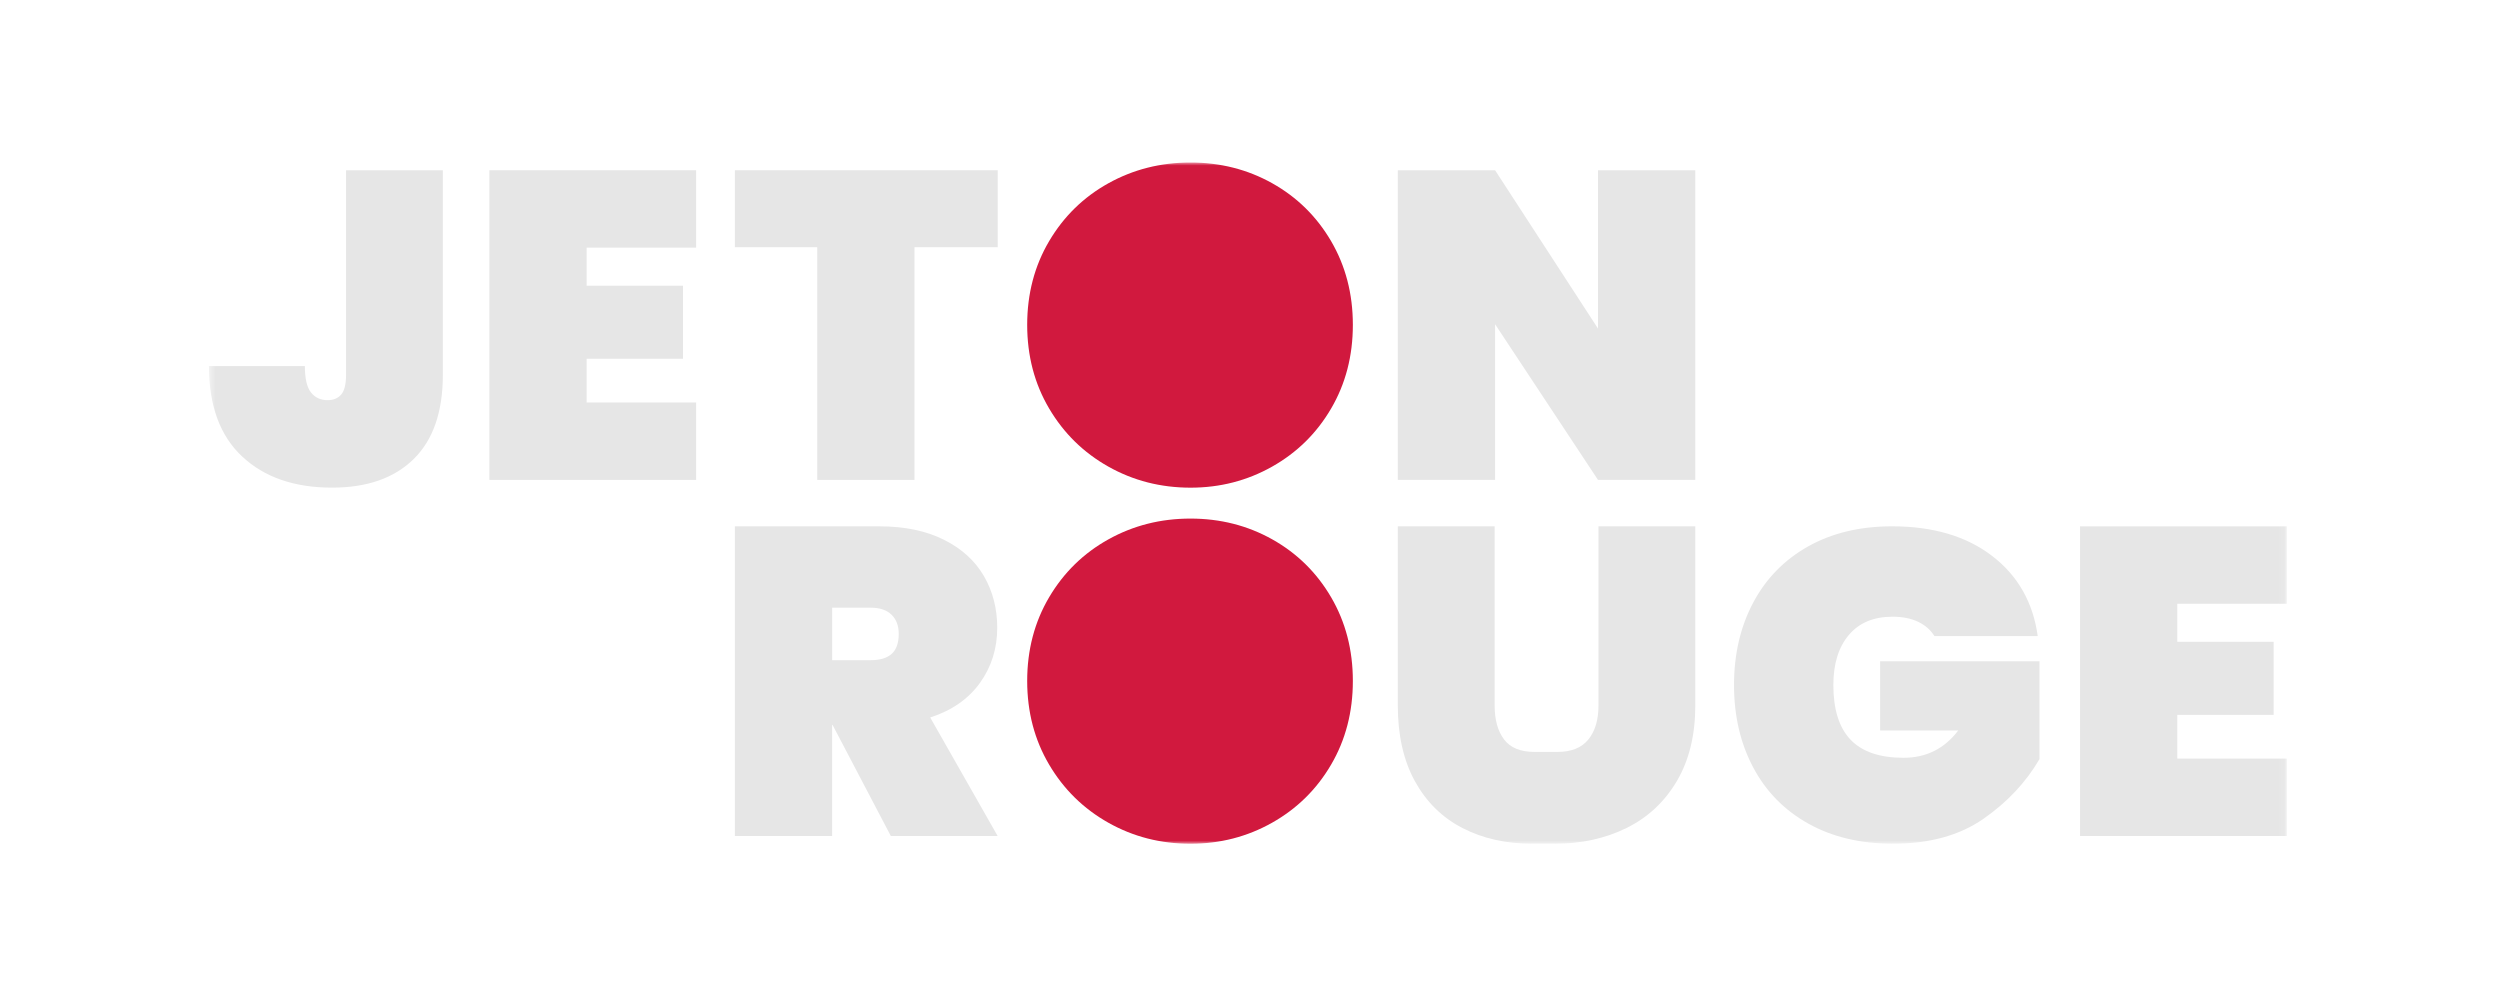
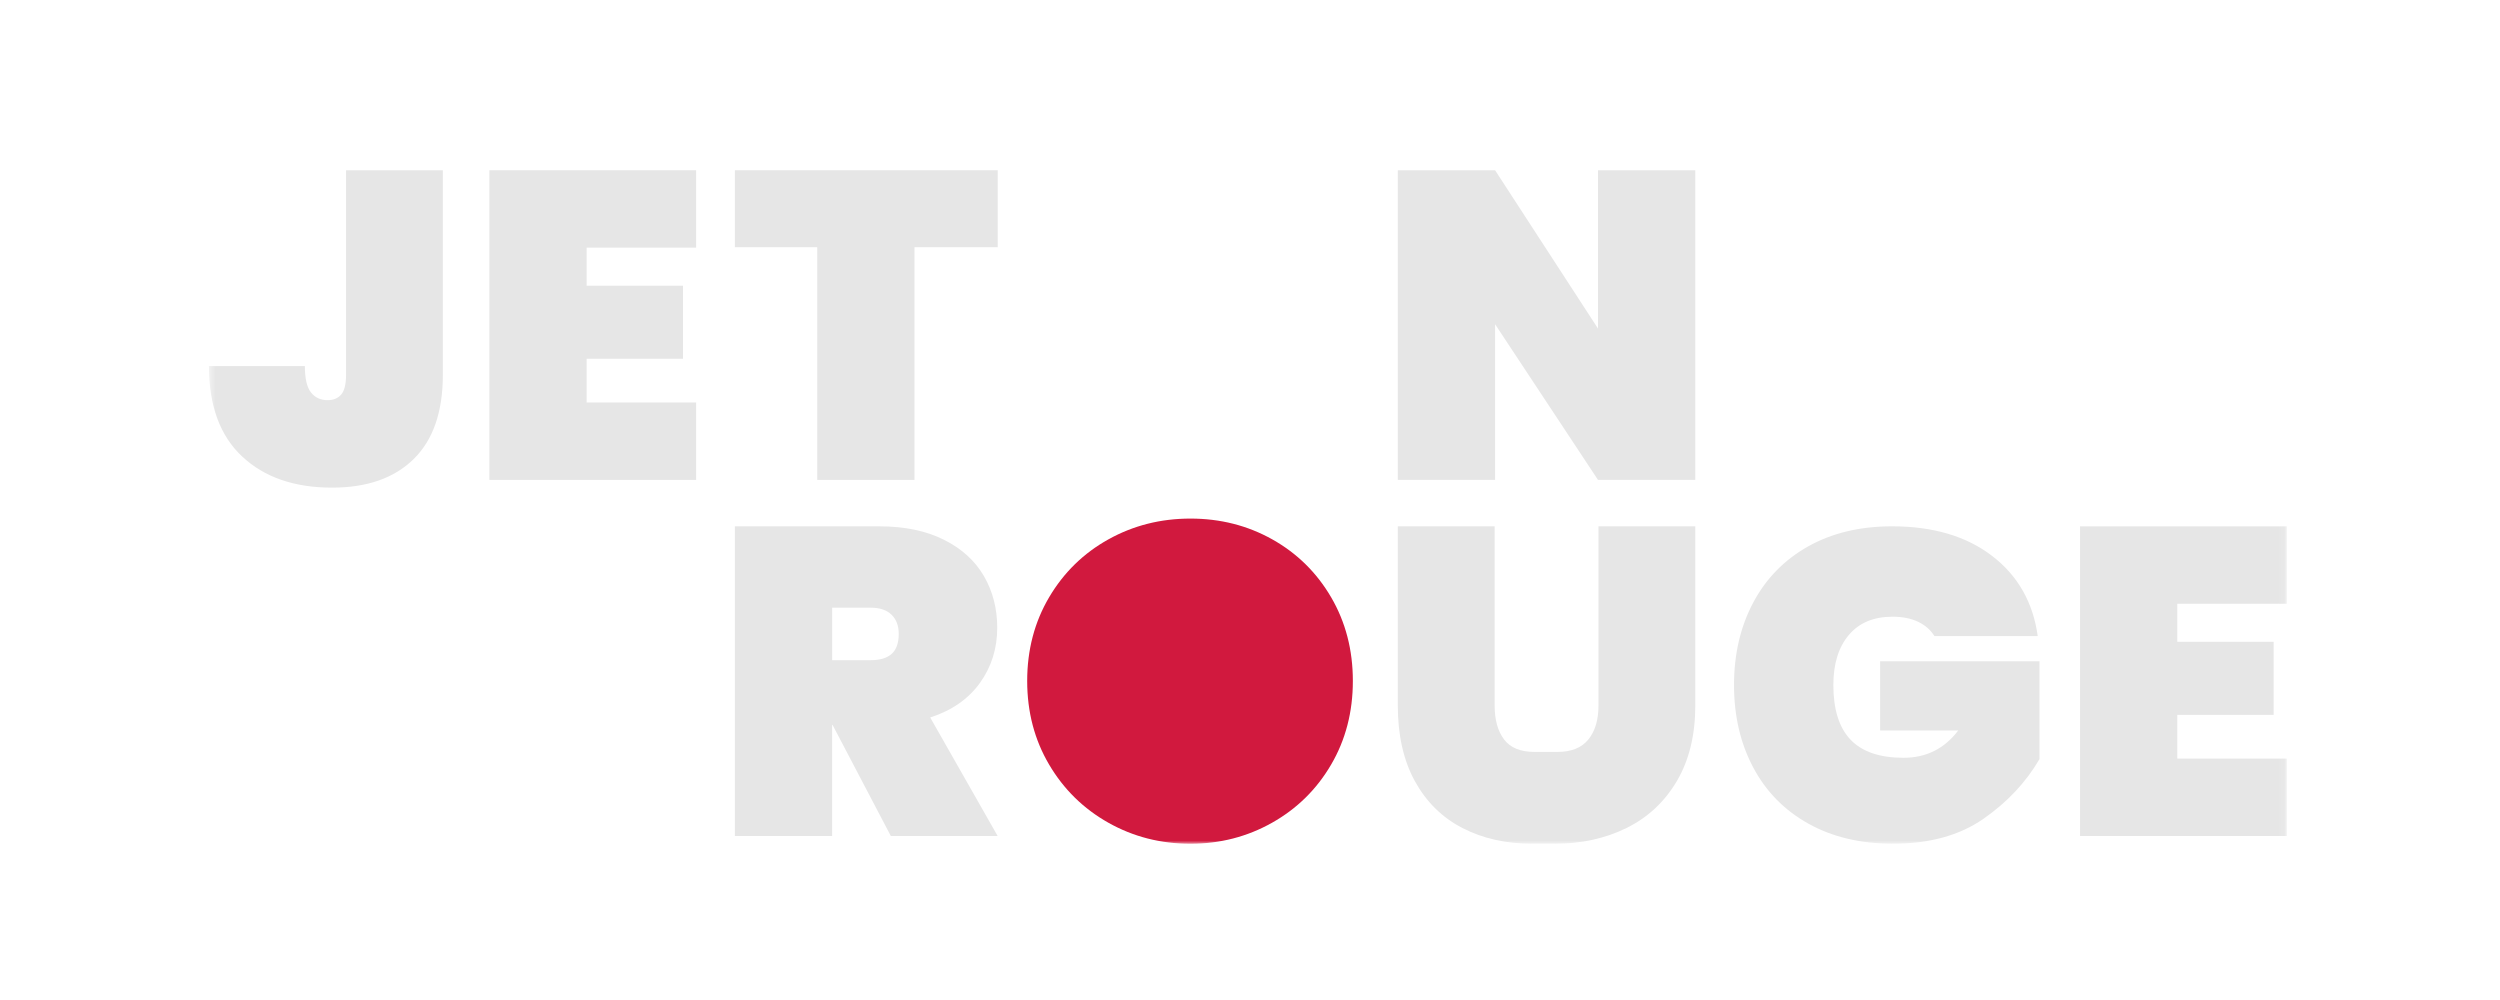
<svg xmlns="http://www.w3.org/2000/svg" width="400" height="160" viewBox="0 0 400 160" fill="none">
  <mask id="mask0_3634_458" style="mask-type:luminance" maskUnits="userSpaceOnUse" x="33" y="26" width="333" height="109">
    <path d="M365.887 26H33.432V135H365.887V26Z" fill="white" />
  </mask>
  <g mask="url(#mask0_3634_458)">
-     <path d="M177.34 74.659C173.356 72.419 170.195 69.318 167.858 65.354C165.521 61.395 164.35 56.936 164.35 51.972C164.35 47.012 165.521 42.548 167.858 38.59C170.195 34.631 173.356 31.539 177.34 29.325C181.325 27.11 185.701 26 190.475 26C195.243 26 199.611 27.11 203.57 29.329C207.529 31.549 210.666 34.636 212.983 38.594C215.295 42.553 216.457 47.017 216.457 51.977C216.457 56.941 215.3 61.4 212.983 65.359C210.671 69.318 207.519 72.419 203.535 74.663C199.55 76.908 195.198 78.028 190.475 78.028C185.701 78.023 181.325 76.903 177.34 74.659Z" fill="#D1193E" />
    <path d="M177.34 131.636C173.356 129.397 170.195 126.295 167.858 122.332C165.521 118.373 164.35 113.914 164.35 108.949C164.35 103.99 165.521 99.526 167.858 95.567C170.195 91.608 173.356 88.517 177.34 86.302C181.325 84.082 185.701 82.973 190.475 82.973C195.243 82.973 199.611 84.082 203.57 86.302C207.529 88.522 210.666 91.608 212.983 95.567C215.295 99.526 216.457 103.99 216.457 108.949C216.457 113.914 215.3 118.373 212.983 122.332C210.671 126.29 207.519 129.392 203.535 131.636C199.55 133.881 195.198 135 190.475 135C185.701 135 181.325 133.881 177.34 131.636Z" fill="#D1193E" />
    <path d="M70.855 27.238V59.968C70.855 65.894 69.302 70.382 66.196 73.439C63.09 76.496 58.733 78.022 53.126 78.022C47.097 78.022 42.309 76.368 38.761 73.053C35.208 69.743 33.432 64.913 33.432 58.566H48.779C48.779 60.572 49.107 61.984 49.762 62.802C50.417 63.62 51.305 64.026 52.426 64.026C53.359 64.026 54.084 63.724 54.6 63.114C55.116 62.51 55.369 61.459 55.369 59.963V27.238H70.855Z" fill="#E6E6E6" />
    <path d="M93.86 39.625V45.714H109.277V57.402H93.86V64.397H111.381V76.784H78.299V27.238H111.381V39.625H93.86Z" fill="#E6E6E6" />
    <path d="M159.635 27.238V39.555H146.317V76.784H130.756V39.555H117.582V27.238H159.635Z" fill="#E6E6E6" />
    <path d="M271.242 76.784H255.68L239.212 51.872V76.784H223.65V27.238H239.212L255.68 52.571V27.238H271.242V76.784Z" fill="#E6E6E6" />
    <path d="M142.532 133.76L133.208 115.983H133.139V133.76H117.578V84.215H140.706C144.725 84.215 148.159 84.928 151.007 86.35C153.855 87.772 155.994 89.709 157.418 92.157C158.842 94.604 159.557 97.369 159.557 100.451C159.557 103.765 158.634 106.703 156.788 109.27C154.942 111.836 152.292 113.679 148.834 114.799L159.626 133.765H142.532V133.76ZM133.144 105.628H139.312C140.805 105.628 141.927 105.291 142.676 104.613C143.42 103.939 143.797 102.874 143.797 101.427C143.797 100.119 143.41 99.093 142.641 98.35C141.872 97.602 140.761 97.23 139.312 97.23H133.144V105.628Z" fill="#E6E6E6" />
    <path d="M245.166 134.999C240.963 134.999 237.237 134.161 233.987 132.482C230.738 130.802 228.206 128.305 226.386 124.996C224.564 121.686 223.65 117.648 223.65 112.892V84.215H239.143V112.887C239.143 115.171 239.644 116.979 240.651 118.312C241.653 119.64 243.28 120.309 245.524 120.309H249.166C251.409 120.309 253.066 119.645 254.142 118.312C255.22 116.984 255.756 115.176 255.756 112.887V84.215H271.247V112.887C271.247 117.599 270.265 121.622 268.305 124.956C266.339 128.29 263.656 130.797 260.246 132.477C256.837 134.157 253.026 134.994 248.823 134.994H245.166V134.999Z" fill="#E6E6E6" />
    <path d="M309.514 101.78C308.902 100.794 308.029 100.026 306.898 99.486C305.768 98.946 304.402 98.673 302.799 98.673C299.783 98.673 297.456 99.649 295.807 101.601C294.16 103.553 293.337 106.219 293.337 109.608C293.337 113.512 294.254 116.425 296.091 118.353C297.926 120.28 300.756 121.246 304.565 121.246C308.194 121.246 311.11 119.79 313.323 116.871H300.819V105.798H326.319V121.454C324.152 125.17 321.165 128.356 317.348 131.012C313.532 133.667 308.704 134.995 302.869 134.995C297.688 134.995 293.178 133.925 289.343 131.784C285.501 129.644 282.559 126.647 280.514 122.792C278.466 118.937 277.443 114.538 277.443 109.603C277.443 104.668 278.466 100.269 280.514 96.414C282.565 92.559 285.496 89.562 289.308 87.421C293.124 85.281 297.594 84.211 302.73 84.211C309.275 84.211 314.61 85.786 318.728 88.938C322.845 92.089 325.287 96.37 326.037 101.775H309.514V101.78Z" fill="#E6E6E6" />
    <path d="M348.367 96.601V102.69H363.784V114.378H348.367V121.374H365.888V133.76H332.807V84.215H365.888V96.601H348.367Z" fill="#E6E6E6" />
  </g>
</svg>